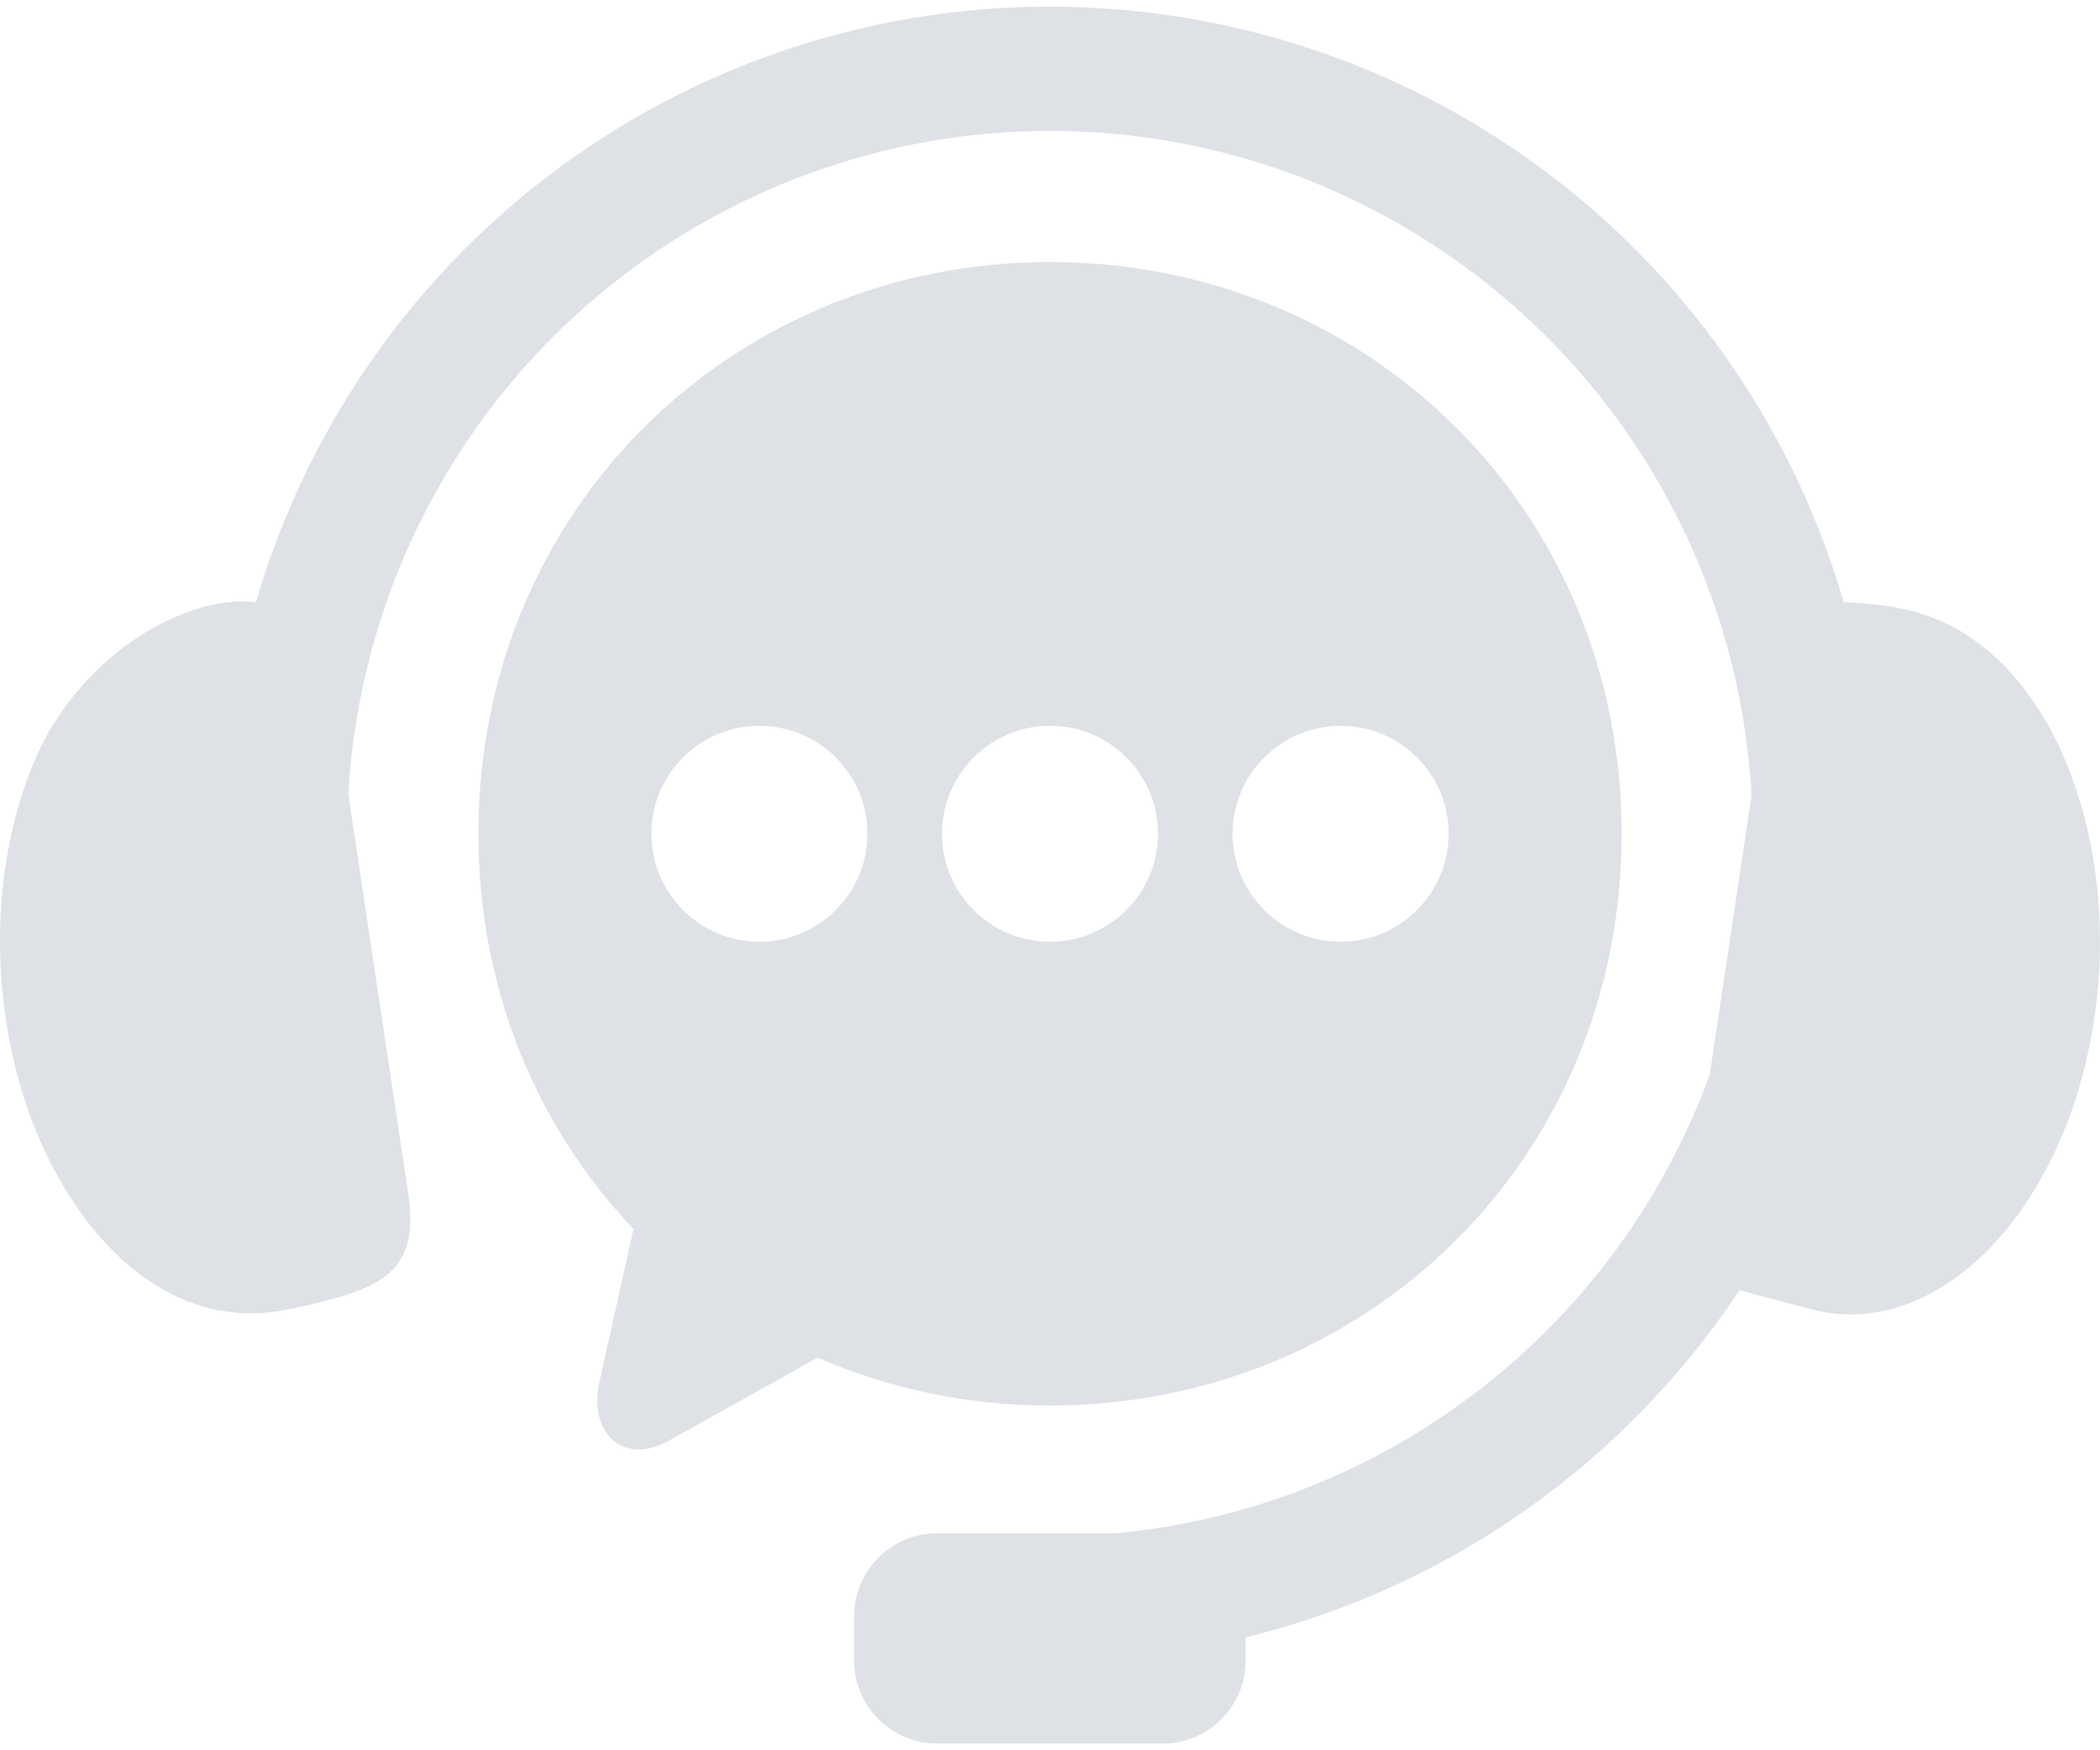
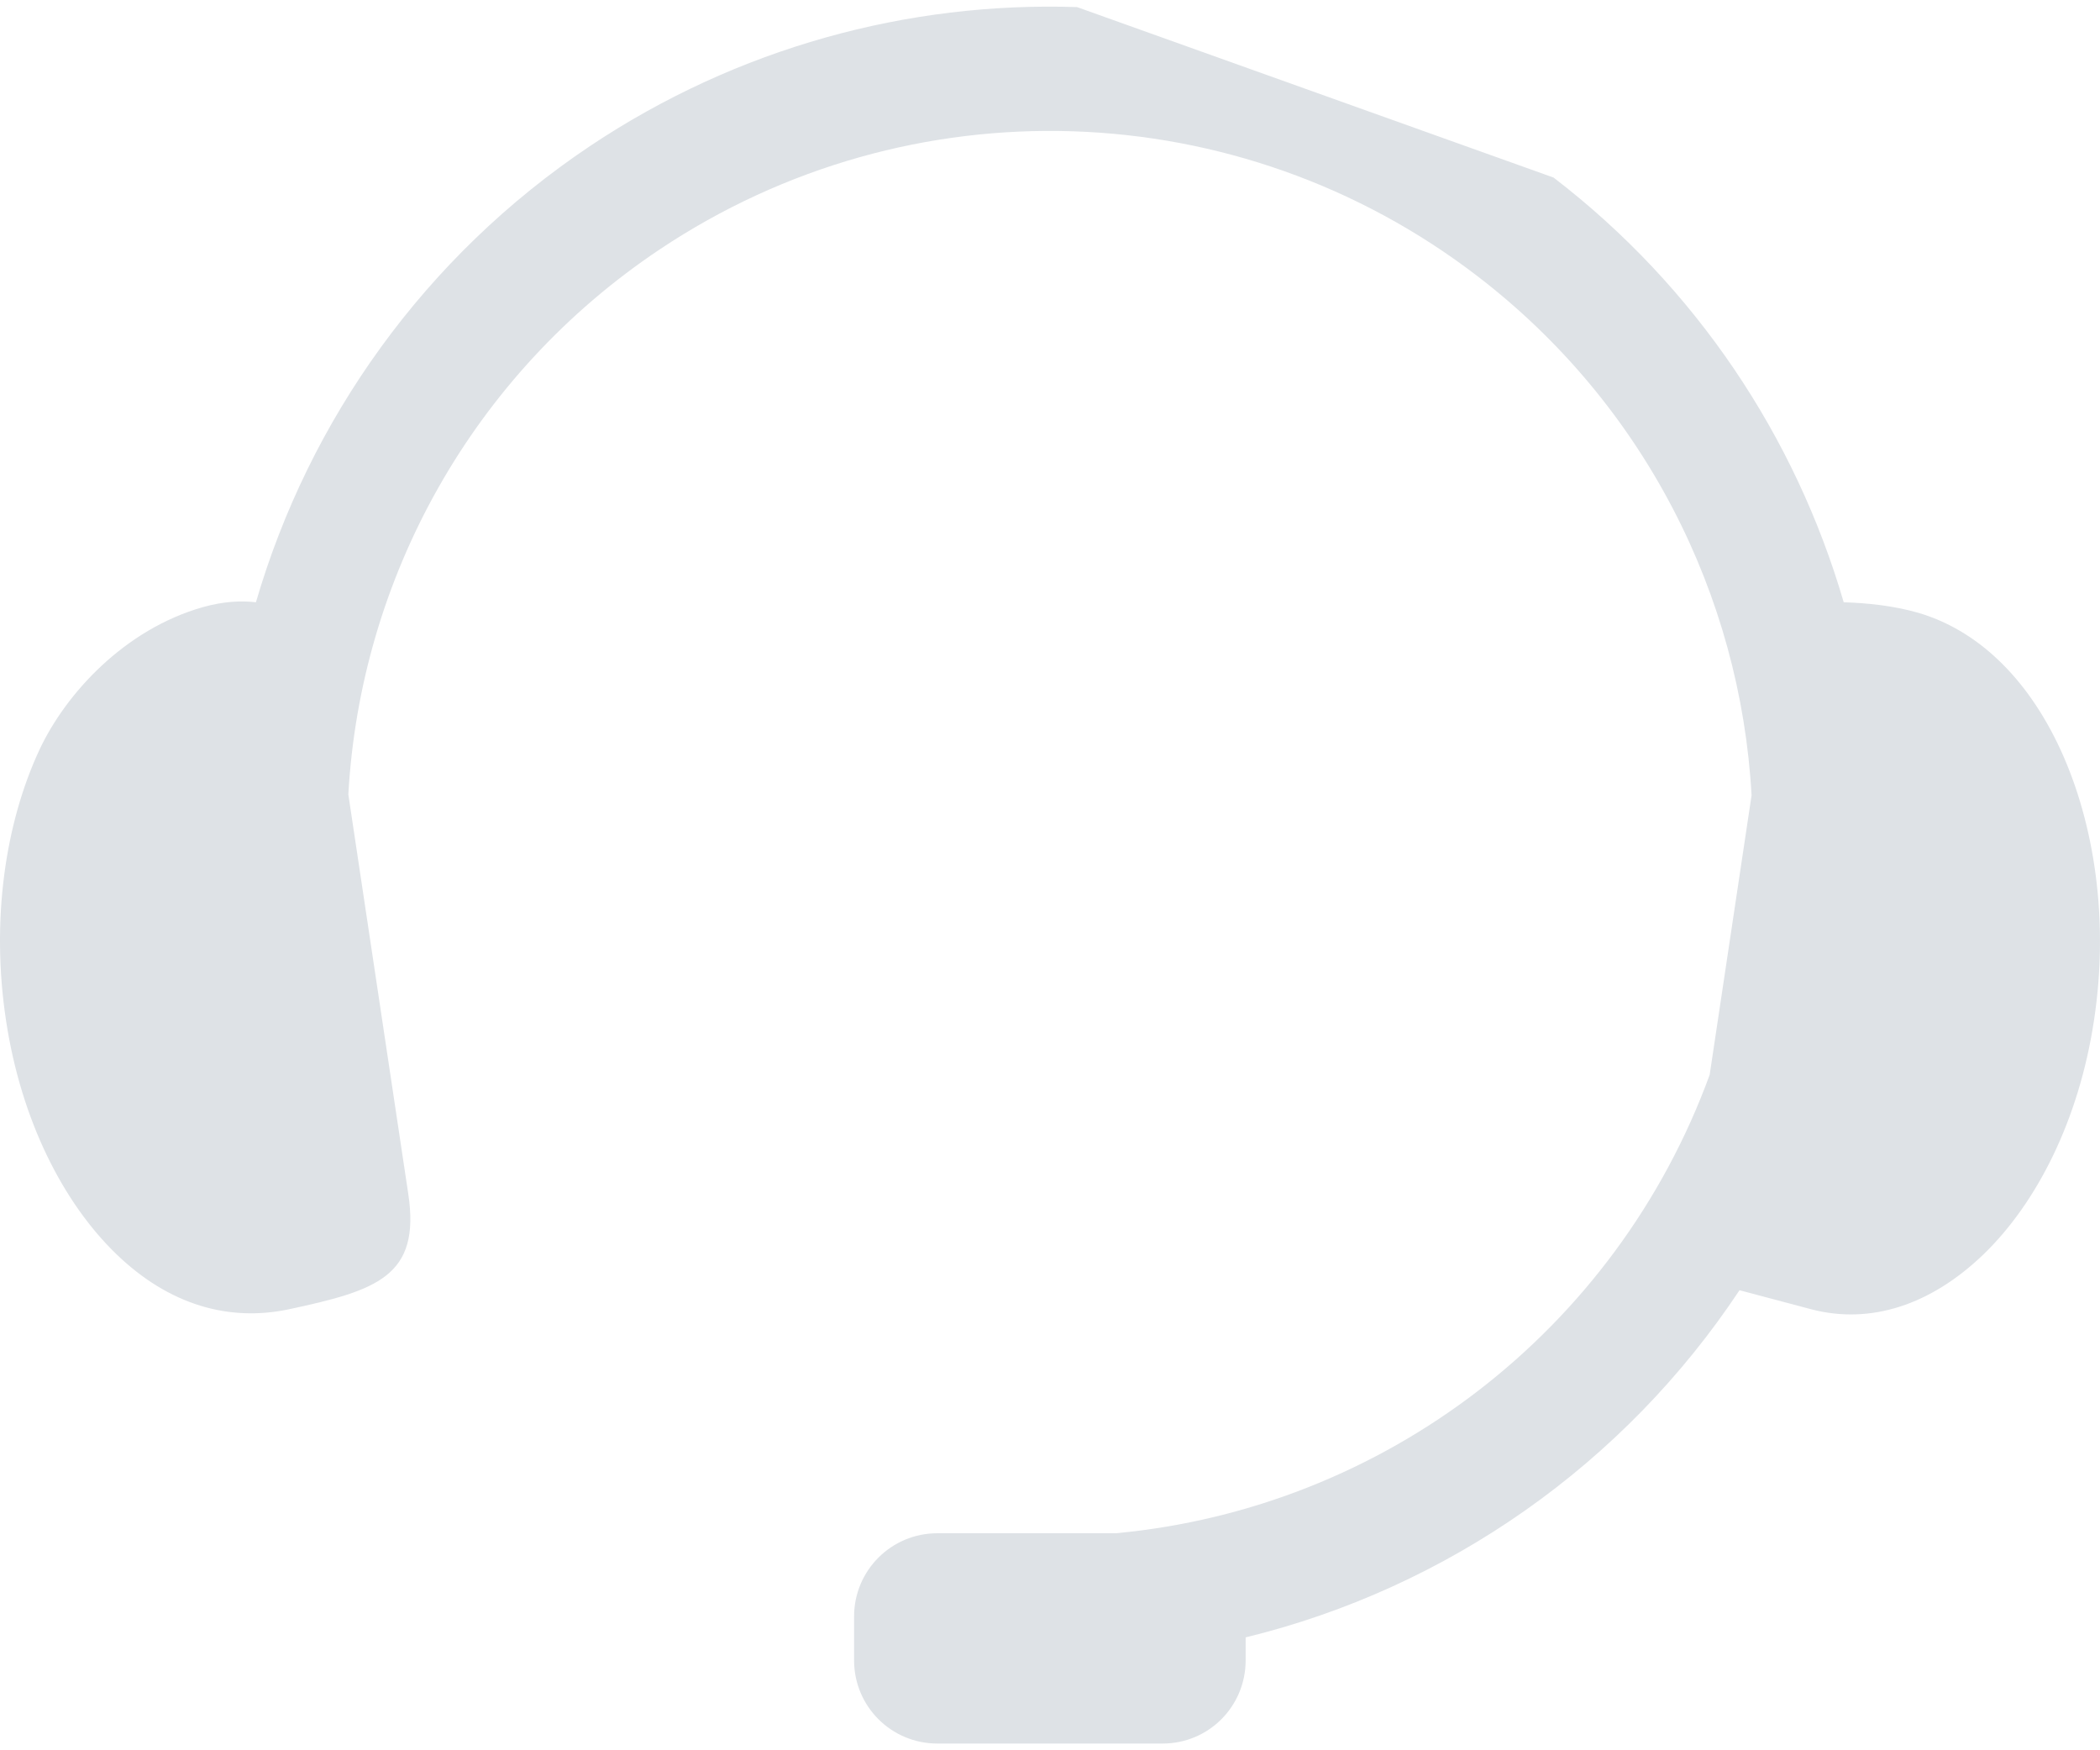
<svg xmlns="http://www.w3.org/2000/svg" width="24" height="20" viewBox="0 0 24 20" fill="none">
-   <path fill-rule="evenodd" clip-rule="evenodd" d="M12.309 0.081C10.379 0.017 8.429 0.544 6.746 1.667C4.855 2.931 3.533 4.797 2.925 6.882C2.757 6.862 2.556 6.871 2.317 6.938C1.424 7.192 0.753 7.923 0.451 8.567C0.06 9.406 -0.105 10.516 0.069 11.661C0.242 12.804 0.724 13.745 1.328 14.329C1.933 14.914 2.617 15.104 3.296 14.962C4.307 14.746 4.808 14.585 4.666 13.643L3.981 9.078C4.119 6.607 5.398 4.281 7.538 2.851C10.401 0.938 14.156 1.06 16.887 3.157C18.787 4.614 19.891 6.797 20.018 9.088L19.539 12.282C18.47 15.207 15.82 17.233 12.754 17.52H10.713C10.186 17.52 9.761 17.945 9.761 18.471V18.972C9.761 19.499 10.186 19.923 10.713 19.923H13.287C13.813 19.923 14.236 19.499 14.236 18.972V18.71C16.548 18.146 18.566 16.725 19.88 14.743L20.705 14.962C21.376 15.136 22.067 14.914 22.672 14.33C23.276 13.745 23.758 12.804 23.931 11.662C24.106 10.516 23.936 9.408 23.549 8.567C23.161 7.726 22.582 7.192 21.915 7C21.635 6.92 21.331 6.89 21.071 6.882C20.521 4.996 19.387 3.281 17.755 2.029C16.149 0.797 14.239 0.145 12.309 0.081Z" fill="#DEE2E6" />
-   <path fill-rule="evenodd" clip-rule="evenodd" d="M15.323 8.294C16.003 8.294 16.555 8.845 16.556 9.527C16.555 10.208 16.003 10.761 15.323 10.761C14.64 10.761 14.087 10.208 14.087 9.527C14.087 8.845 14.641 8.294 15.323 8.294ZM12 8.294C12.682 8.294 13.234 8.845 13.234 9.527C13.234 10.208 12.682 10.761 12 10.761C11.318 10.761 10.766 10.208 10.766 9.527C10.766 8.845 11.318 8.294 12 8.294ZM8.679 8.294C9.36 8.294 9.913 8.845 9.913 9.527C9.913 10.208 9.36 10.761 8.679 10.761C7.997 10.761 7.445 10.208 7.445 9.527C7.445 8.845 7.997 8.294 8.679 8.294ZM12 2.994C8.382 2.994 5.467 5.814 5.467 9.527C5.467 11.311 6.141 12.887 7.24 14.044L6.85 15.792C6.721 16.367 7.12 16.754 7.637 16.466L9.344 15.514C10.155 15.866 11.052 16.061 12 16.061C15.62 16.061 18.533 13.243 18.533 9.527C18.533 5.814 15.62 2.994 12 2.994Z" fill="#DEE2E6" />
+   <path fill-rule="evenodd" clip-rule="evenodd" d="M12.309 0.081C10.379 0.017 8.429 0.544 6.746 1.667C4.855 2.931 3.533 4.797 2.925 6.882C2.757 6.862 2.556 6.871 2.317 6.938C1.424 7.192 0.753 7.923 0.451 8.567C0.06 9.406 -0.105 10.516 0.069 11.661C0.242 12.804 0.724 13.745 1.328 14.329C1.933 14.914 2.617 15.104 3.296 14.962C4.307 14.746 4.808 14.585 4.666 13.643L3.981 9.078C4.119 6.607 5.398 4.281 7.538 2.851C10.401 0.938 14.156 1.06 16.887 3.157C18.787 4.614 19.891 6.797 20.018 9.088L19.539 12.282C18.47 15.207 15.82 17.233 12.754 17.52H10.713C10.186 17.52 9.761 17.945 9.761 18.471V18.972C9.761 19.499 10.186 19.923 10.713 19.923H13.287C13.813 19.923 14.236 19.499 14.236 18.972V18.71C16.548 18.146 18.566 16.725 19.88 14.743L20.705 14.962C21.376 15.136 22.067 14.914 22.672 14.33C23.276 13.745 23.758 12.804 23.931 11.662C24.106 10.516 23.936 9.408 23.549 8.567C23.161 7.726 22.582 7.192 21.915 7C21.635 6.92 21.331 6.89 21.071 6.882C20.521 4.996 19.387 3.281 17.755 2.029Z" fill="#DEE2E6" />
</svg>